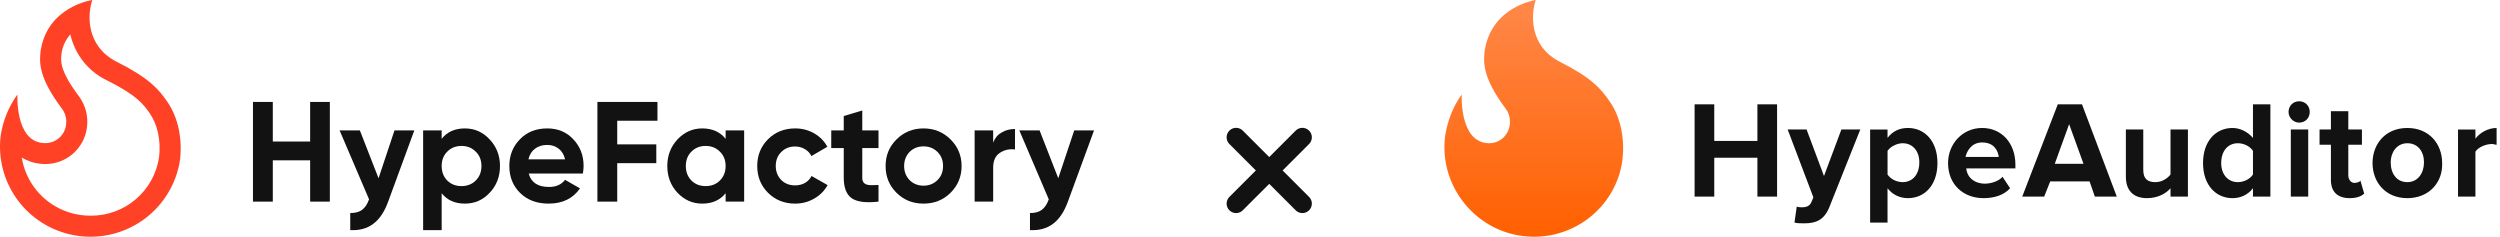
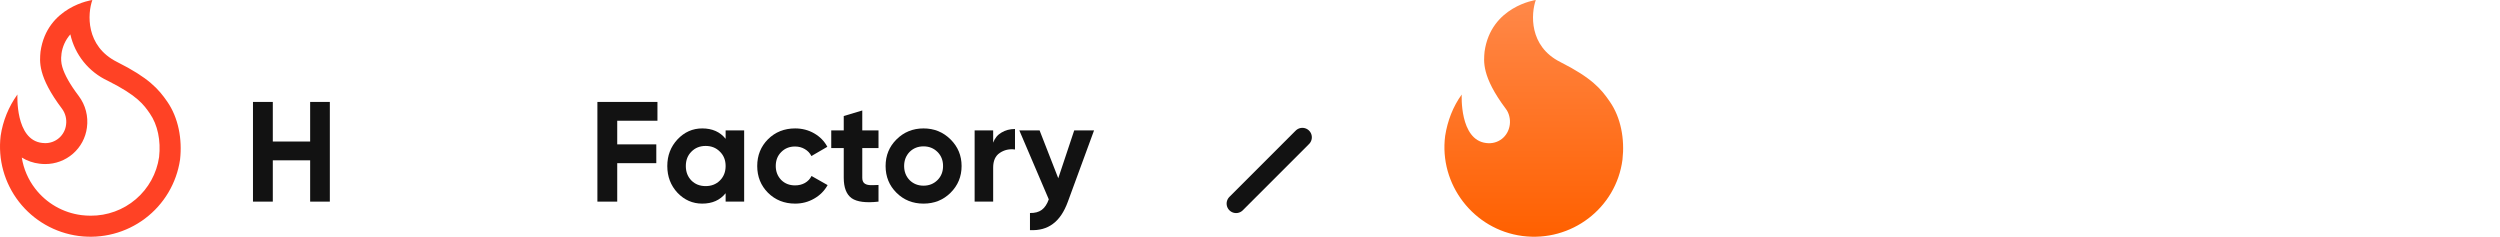
<svg xmlns="http://www.w3.org/2000/svg" width="528" height="50" viewBox="0 0 528 50" fill="none">
  <path d="M340.003 21.48C342.333 24.836 343.165 29.367 342.666 33.73C341.334 43.966 331.848 51.182 321.529 49.839C311.21 48.497 303.886 38.932 305.218 28.695C305.717 25.507 306.882 22.486 308.713 19.969V19.969C308.713 19.969 308.214 29.534 313.873 30.206C316.369 30.541 318.533 28.863 318.866 26.346C319.032 25.171 318.699 23.829 318.033 22.99C312.874 16.11 313.373 12.921 313.54 10.908C314.871 1.342 324.358 0 324.358 0C323.359 2.853 322.86 9.733 329.517 13.089C336.175 16.445 338.172 18.795 340.003 21.48" fill="url(#paint0_linear_2184_29)" />
-   <path d="M385.226 37.178L388.9 27.349H392.896L386.344 43.783C385.225 46.522 383.467 47.167 381.07 47.167C380.431 47.167 379.473 47.167 378.993 47.006L379.473 43.622C379.792 43.783 380.271 43.783 380.591 43.783C381.549 43.783 382.189 43.461 382.509 42.817L382.988 41.689L377.555 27.349H381.55L385.226 37.178ZM402.96 27.028C406.475 27.028 409.192 29.767 409.192 34.439C409.192 39.112 406.475 41.85 402.96 41.85C401.362 41.85 399.764 41.206 398.646 39.756V47.007H394.97V27.35H398.646V29.123C399.764 27.673 401.202 27.028 402.96 27.028ZM479.504 41.529H475.828V39.757C474.71 41.206 473.112 41.851 471.514 41.851C467.998 41.851 465.281 39.111 465.281 34.439C465.281 29.767 467.998 27.028 471.514 27.028C473.112 27.028 474.71 27.834 475.828 29.123V22.034H479.504V41.529ZM418.62 27.028C422.775 27.028 425.651 30.25 425.651 34.761V35.567H415.265C415.424 37.339 416.862 38.79 419.259 38.79C420.377 38.79 422.136 38.306 422.935 37.34L424.532 39.756C423.254 41.206 421.177 41.85 418.939 41.85C414.625 41.85 411.429 38.95 411.429 34.439C411.429 30.411 414.465 27.028 418.62 27.028ZM452.659 35.888C452.659 37.822 453.618 38.467 455.216 38.467C456.654 38.467 457.773 37.661 458.412 36.855V27.349H462.088V41.528H458.412V39.756C457.453 40.883 455.695 41.85 453.458 41.85C450.422 41.85 448.984 40.078 448.984 37.339V27.349H452.659V35.888ZM508.431 27.028C513.065 27.028 515.782 30.411 515.782 34.439C515.942 38.467 513.065 41.85 508.431 41.85C503.797 41.85 501.08 38.467 501.08 34.439C501.08 30.411 503.797 27.028 508.431 27.028ZM495.962 27.348H498.839V30.571H495.962V37.015C495.962 37.821 496.441 38.626 497.24 38.627C497.72 38.627 498.359 38.465 498.519 38.143L499.318 40.883C498.839 41.366 497.88 41.849 496.282 41.849C493.725 41.849 492.287 40.56 492.287 37.982V30.571H489.89V27.348H492.287V23.482H495.962V27.348ZM362.054 29.767H371.163V22.034H375.317V41.529H371.163V33.311H362.054V41.529H357.899V22.034H362.054V29.767ZM447.068 41.529H442.435L441.316 38.306H433.007L431.728 41.529H427.094L434.604 22.034H439.718L447.068 41.529ZM487.496 41.528H483.82V27.349H487.496V41.528ZM527.284 30.572C526.965 30.572 526.645 30.411 526.325 30.411C525.047 30.411 523.449 31.056 522.81 32.022V41.528H519.134V27.35H522.81V29.284C523.768 27.995 525.526 27.028 527.284 27.028V30.572ZM401.847 30.251C400.728 30.251 399.29 30.895 398.65 31.862V36.856C399.29 37.823 400.568 38.468 401.847 38.468C403.924 38.467 405.362 36.856 405.362 34.278C405.362 31.862 403.924 30.251 401.847 30.251ZM472.633 30.251C470.556 30.251 469.117 31.862 469.117 34.439C469.117 36.856 470.556 38.467 472.633 38.468C473.911 38.468 475.19 37.823 475.829 36.856V31.862C475.19 30.895 473.911 30.251 472.633 30.251ZM508.432 30.251C506.195 30.251 504.916 32.184 504.916 34.278C504.916 36.695 506.194 38.468 508.432 38.468C510.669 38.467 511.947 36.534 511.947 34.278C511.947 32.023 510.668 30.251 508.432 30.251ZM433.965 34.6H440.037L437.001 26.222L433.965 34.6ZM418.625 30.088C416.388 30.088 415.429 31.86 415.109 33.149H422.141C421.981 31.86 421.182 30.088 418.625 30.088ZM485.579 21.388C486.857 21.388 487.816 22.355 487.816 23.644C487.816 24.933 486.857 25.9 485.579 25.9C484.461 25.9 483.342 24.933 483.342 23.644C483.342 22.355 484.301 21.389 485.579 21.388Z" fill="#121212" />
  <path d="M35.332 21.477C33.477 18.792 31.427 16.445 24.723 13.086C18.02 9.727 18.489 2.853 19.504 0C19.504 0 9.905 1.342 8.557 10.907C8.388 12.917 7.907 16.095 13.113 22.988C13.818 23.955 14.119 25.157 13.953 26.34C13.828 27.417 13.308 28.409 12.494 29.127C11.679 29.845 10.627 30.238 9.54 30.231C9.322 30.233 9.105 30.218 8.889 30.186C3.162 29.537 3.683 19.953 3.683 19.953C1.82 22.542 0.604 25.537 0.136 28.688C-0.462 33.66 0.929 38.666 4.008 42.624C7.088 46.581 11.607 49.171 16.589 49.833C21.571 50.495 26.613 49.175 30.625 46.159C34.638 43.143 37.296 38.674 38.026 33.72C38.527 29.362 37.661 24.849 35.332 21.477ZM33.6 33.182C33.096 36.636 31.354 39.792 28.696 42.067C26.038 44.341 22.643 45.58 19.14 45.554C18.487 45.553 17.835 45.511 17.187 45.431C15.269 45.186 13.419 44.565 11.743 43.604C10.068 42.642 8.6 41.359 7.425 39.828C5.947 37.914 4.976 35.659 4.6 33.273C5.735 33.972 7.011 34.415 8.336 34.569C8.733 34.621 9.133 34.647 9.534 34.647C11.694 34.658 13.784 33.882 15.409 32.464C17.035 31.046 18.084 29.085 18.358 26.95C18.686 24.583 18.064 22.184 16.627 20.271C14.792 17.852 13.627 15.784 13.152 14.123C12.908 13.281 12.848 12.397 12.976 11.53V11.413C13.173 9.871 13.828 8.424 14.857 7.256C15.333 9.383 16.292 11.373 17.662 13.072C19.032 14.771 20.776 16.134 22.758 17.055C29.045 20.206 30.372 22.125 31.661 23.993C33.295 26.353 33.998 29.7 33.6 33.182Z" fill="#FF4225" />
  <path d="M65.504 29.89L65.504 21.528L69.661 21.528L69.661 42.582L65.504 42.582V33.86L57.616 33.86L57.616 42.582L53.429 42.582L53.429 21.528L57.616 21.528L57.616 29.89L65.504 29.89Z" fill="#121212" />
-   <path d="M79.948 37.65L83.316 27.544L87.503 27.544L81.981 42.582C81.192 44.748 80.14 46.312 78.826 47.274C77.531 48.257 75.913 48.698 73.971 48.598V44.988C75.002 45.008 75.832 44.788 76.459 44.327C77.086 43.865 77.582 43.124 77.946 42.101L71.726 27.544L76.004 27.544L79.948 37.65Z" fill="#121212" />
-   <path d="M98.195 27.122C100.238 27.122 101.978 27.895 103.414 29.439C104.87 30.982 105.598 32.857 105.598 35.063C105.598 37.309 104.87 39.194 103.414 40.717C101.998 42.241 100.258 43.003 98.195 43.003C96.071 43.003 94.433 42.271 93.28 40.808L93.28 48.598L89.366 48.598L89.366 27.544L93.28 27.544L93.28 29.318C94.433 27.854 96.071 27.122 98.195 27.122ZM94.463 38.131C95.252 38.913 96.253 39.304 97.467 39.304C98.68 39.304 99.682 38.913 100.471 38.131C101.28 37.329 101.684 36.306 101.684 35.063C101.684 33.82 101.28 32.807 100.471 32.025C99.682 31.223 98.68 30.822 97.467 30.822C96.253 30.822 95.252 31.223 94.463 32.025C93.674 32.807 93.28 33.82 93.28 35.063C93.28 36.306 93.674 37.329 94.463 38.131Z" fill="#121212" />
-   <path d="M123.104 36.657L111.666 36.657C112.172 38.542 113.598 39.484 115.944 39.484C117.441 39.484 118.574 38.983 119.342 37.98L122.498 39.785C121.001 41.931 118.796 43.003 115.883 43.003C113.375 43.003 111.362 42.251 109.845 40.748C108.328 39.244 107.57 37.349 107.57 35.063C107.57 32.817 108.318 30.932 109.815 29.408C111.292 27.884 113.213 27.122 115.58 27.122C117.825 27.122 119.656 27.884 121.072 29.408C122.528 30.932 123.256 32.817 123.256 35.063C123.256 35.484 123.206 36.015 123.104 36.657ZM111.605 33.649L119.342 33.649C119.12 32.667 118.665 31.915 117.977 31.393C117.309 30.872 116.51 30.611 115.58 30.611C114.528 30.611 113.658 30.882 112.971 31.424C112.283 31.945 111.828 32.687 111.605 33.649Z" fill="#121212" />
  <path d="M138.853 21.528V25.498L130.358 25.498V30.491L138.611 30.491L138.611 34.461L130.358 34.461L130.358 42.582H126.171L126.171 21.528L138.853 21.528Z" fill="#121212" />
  <path d="M153.252 29.318V27.544L157.166 27.544L157.166 42.582L153.252 42.582L153.252 40.808C152.079 42.271 150.43 43.003 148.306 43.003C146.283 43.003 144.544 42.241 143.087 40.717C141.651 39.173 140.933 37.289 140.933 35.063C140.933 32.857 141.651 30.982 143.087 29.439C144.544 27.895 146.283 27.122 148.306 27.122C150.43 27.122 152.079 27.854 153.252 29.318ZM146.031 38.131C146.819 38.913 147.821 39.304 149.034 39.304C150.248 39.304 151.249 38.913 152.038 38.131C152.847 37.329 153.252 36.306 153.252 35.063C153.252 33.82 152.847 32.807 152.038 32.025C151.249 31.223 150.248 30.822 149.034 30.822C147.821 30.822 146.819 31.223 146.031 32.025C145.242 32.807 144.847 33.82 144.847 35.063C144.847 36.306 145.242 37.329 146.031 38.131Z" fill="#121212" />
  <path d="M167.936 43.003C165.651 43.003 163.739 42.241 162.202 40.717C160.685 39.194 159.926 37.309 159.926 35.063C159.926 32.817 160.685 30.932 162.202 29.408C163.739 27.884 165.651 27.122 167.936 27.122C169.413 27.122 170.758 27.473 171.972 28.175C173.185 28.877 174.106 29.82 174.733 31.003L171.365 32.958C171.061 32.336 170.596 31.845 169.969 31.484C169.362 31.123 168.675 30.942 167.906 30.942C166.733 30.942 165.762 31.333 164.993 32.115C164.224 32.877 163.84 33.86 163.84 35.063C163.84 36.226 164.224 37.208 164.993 38.011C165.762 38.772 166.733 39.153 167.906 39.153C168.695 39.153 169.393 38.983 169.999 38.642C170.626 38.281 171.092 37.79 171.395 37.168L174.793 39.093C174.126 40.296 173.175 41.249 171.941 41.951C170.728 42.652 169.393 43.003 167.936 43.003Z" fill="#121212" />
  <path d="M185.541 27.544L185.541 31.273L182.112 31.273V37.529C182.112 38.051 182.244 38.431 182.507 38.672C182.77 38.913 183.154 39.053 183.66 39.093C184.166 39.113 184.793 39.103 185.541 39.063V42.582C182.891 42.883 181 42.642 179.867 41.86C178.755 41.058 178.198 39.615 178.198 37.529L178.198 31.273L175.559 31.273V27.544L178.198 27.544V24.506L182.112 23.333V27.544L185.541 27.544Z" fill="#121212" />
  <path d="M200.752 40.717C199.215 42.241 197.313 43.003 195.048 43.003C192.782 43.003 190.881 42.241 189.344 40.717C187.806 39.194 187.038 37.309 187.038 35.063C187.038 32.837 187.806 30.962 189.344 29.439C190.901 27.895 192.803 27.122 195.048 27.122C197.293 27.122 199.194 27.895 200.752 29.439C202.309 30.982 203.088 32.857 203.088 35.063C203.088 37.289 202.309 39.173 200.752 40.717ZM192.105 38.041C192.894 38.822 193.875 39.214 195.048 39.214C196.221 39.214 197.202 38.822 197.991 38.041C198.78 37.258 199.174 36.266 199.174 35.063C199.174 33.86 198.78 32.867 197.991 32.085C197.202 31.303 196.221 30.912 195.048 30.912C193.875 30.912 192.894 31.303 192.105 32.085C191.336 32.887 190.952 33.88 190.952 35.063C190.952 36.246 191.336 37.239 192.105 38.041Z" fill="#121212" />
  <path d="M209.756 27.544L209.756 30.13C210.1 29.188 210.686 28.476 211.515 27.995C212.345 27.494 213.295 27.243 214.368 27.243L214.368 31.574C213.174 31.413 212.102 31.654 211.151 32.296C210.221 32.917 209.756 33.95 209.756 35.394V42.582L205.842 42.582L205.842 27.544L209.756 27.544Z" fill="#121212" />
  <path d="M223.506 37.65L226.874 27.544L231.061 27.544L225.539 42.582C224.75 44.748 223.698 46.312 222.383 47.274C221.089 48.257 219.471 48.698 217.529 48.598L217.529 44.988C218.56 45.008 219.39 44.788 220.017 44.327C220.644 43.865 221.139 43.124 221.503 42.101L215.283 27.544L219.562 27.544L223.506 37.65Z" fill="#121212" />
-   <path d="M261.062 29L275.062 43" stroke="#121212" stroke-width="4" stroke-linecap="round" />
  <path d="M275.062 29L261.062 43" stroke="#121212" stroke-width="4" stroke-linecap="round" />
  <defs>
    <linearGradient id="paint0_linear_2184_29" x1="323.933" y1="0" x2="323.933" y2="50" gradientUnits="userSpaceOnUse">
      <stop stop-color="#FF8849" />
      <stop offset="1" stop-color="#FF6000" />
    </linearGradient>
  </defs>
</svg>